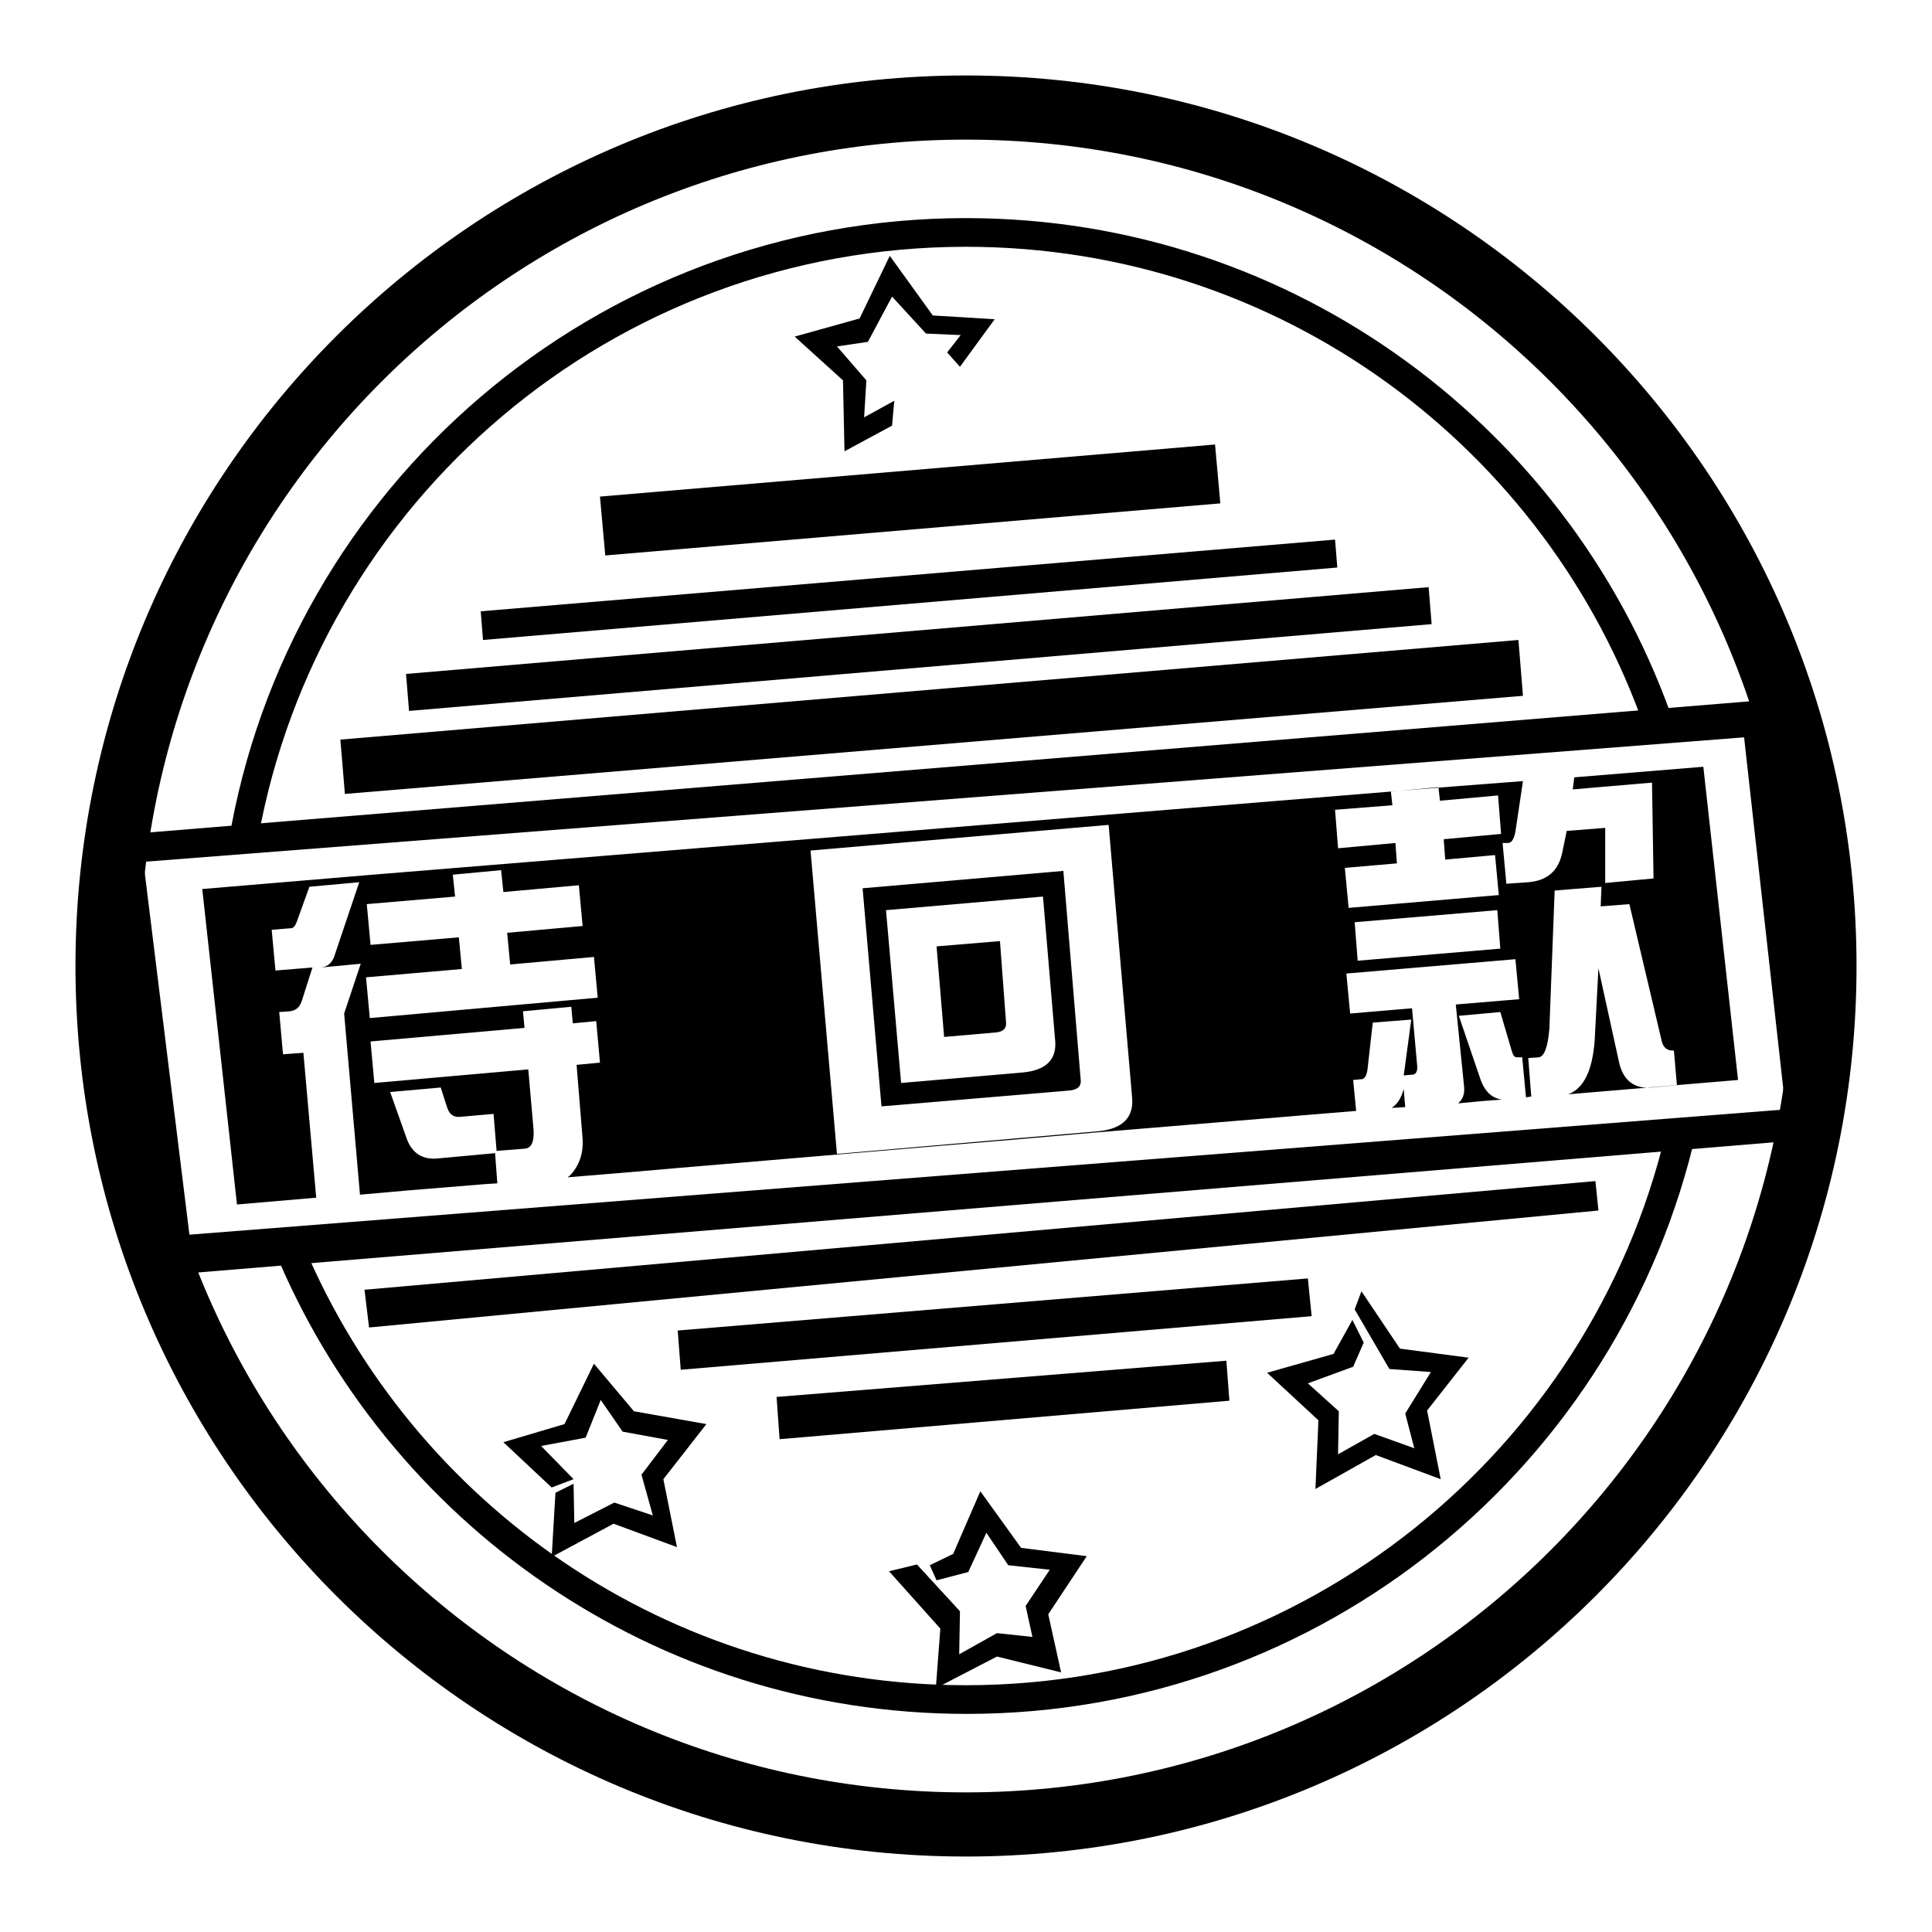
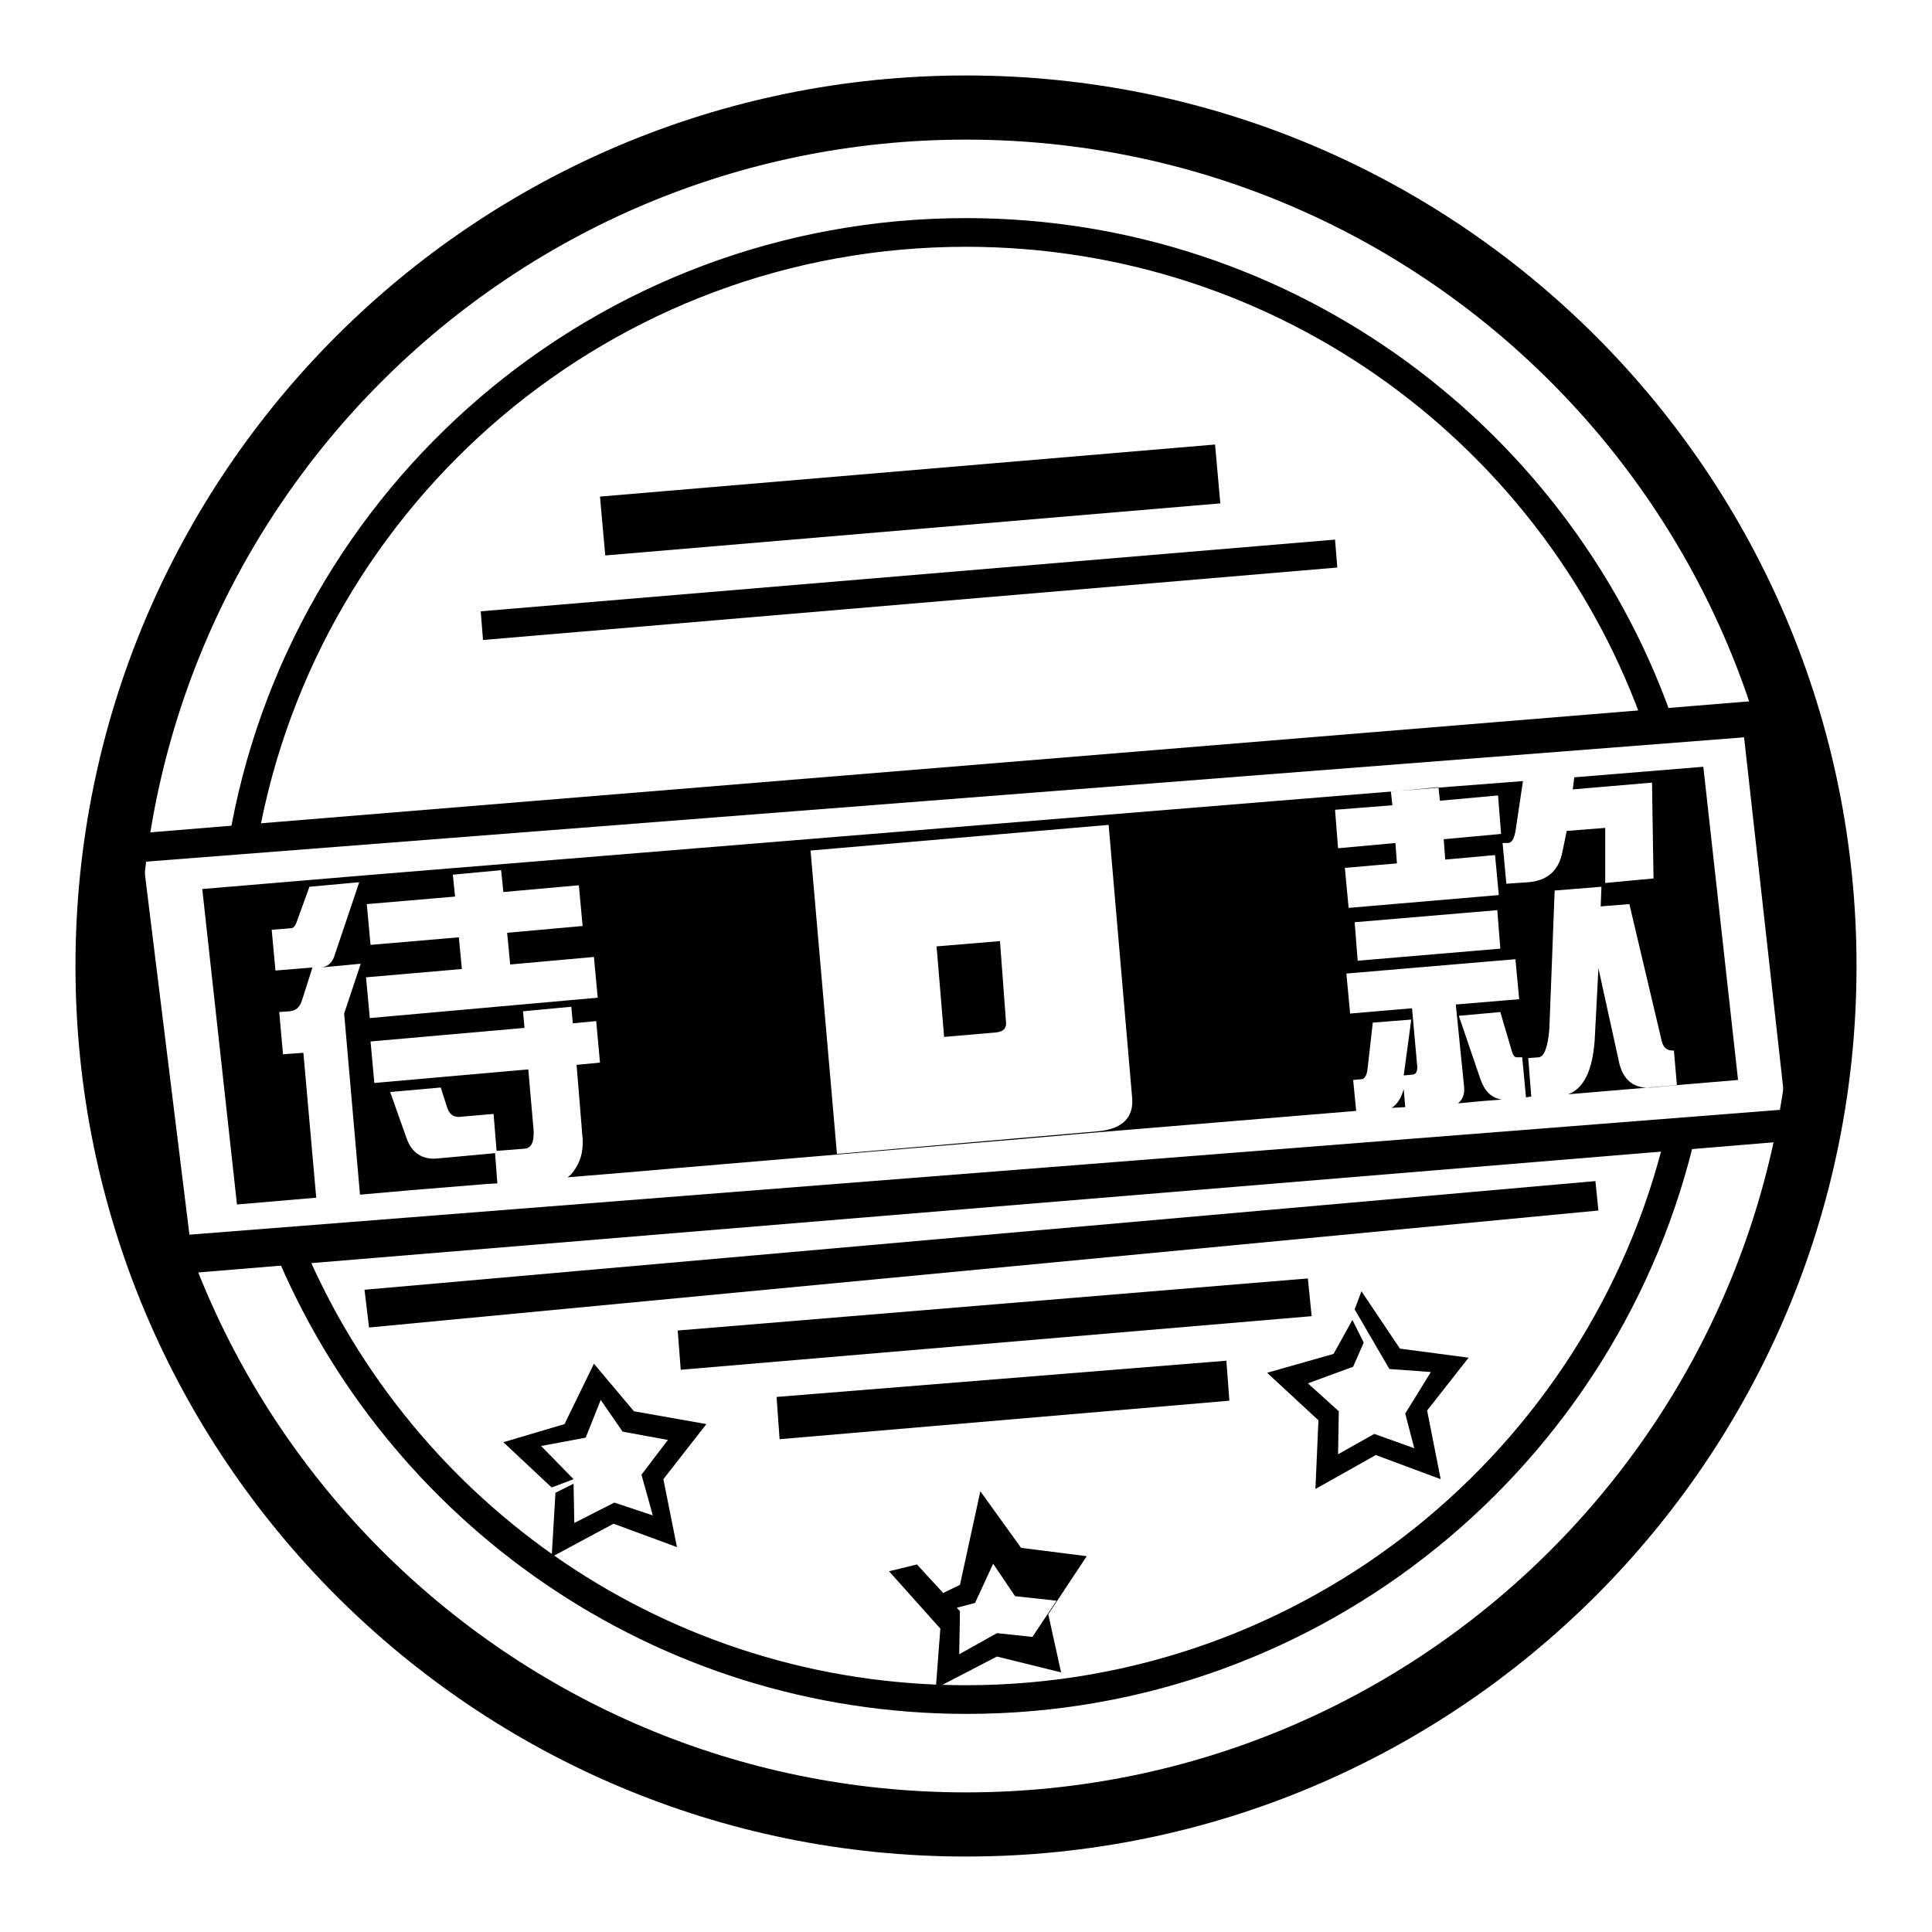
<svg xmlns="http://www.w3.org/2000/svg" version="1.1" x="0px" y="0px" viewBox="0 0 256 256" enable-background="new 0 0 256 256" xml:space="preserve">
  <g>
    <g>
      <path fill="#000000" d="M128,10C62.8,10,10,62.8,10,128c0,65.2,52.8,118,118,118c65.2,0,118-52.8,118-118C246,62.8,193.2,10,128,10z M128,237.5c-60.5,0-109.5-49-109.5-109.5c0-60.5,49-109.5,109.5-109.5c60.5,0,109.5,49,109.5,109.5C237.5,188.5,188.5,237.5,128,237.5z" />
      <path fill="#000000" d="M13.7,110.8l6.6,58.3l220.3-18.2l-6-58.2 M231.1,97.7l5.5,49.3L25.1,163.6L19,114.2" />
      <path fill="#000000" d="M220.7,150.2c-10,41.9-47.7,73.1-92.7,73.1c-39.4,0-73.2-23.9-87.7-58.1l-4,0.3c14.8,36.1,50.3,61.6,91.8,61.6c47.2,0,86.7-33,96.7-77.3L220.7,150.2z" />
      <path fill="#000000" d="M34.2,111.1c8-44.6,46.9-78.4,93.8-78.4c41.7,0,77.1,26.7,90,64l4-0.3c-13.2-39.2-50.3-67.5-94-67.5c-49.1,0-89.9,35.7-97.7,82.6L34.2,111.1z" />
-       <path fill="#000000" d="M45.1,98l156.1-13.2l0.6,7.4L45.7,105.2L45.1,98z" />
-       <path fill="#000000" d="M54.2,94.2l135.5-11.5l-0.4-4.9L53.8,89.3L54.2,94.2z" />
      <path fill="#000000" d="M64,84.8l113.2-9.6l-0.3-3.7L63.7,81L64,84.8z" />
      <path fill="#000000" d="M80.2,73.6l81.5-6.9l-0.7-7.8l-81.5,6.9L80.2,73.6z" />
      <path fill="#000000" d="M48.3,170.9l163.1-14.4l0.4,3.9L48.9,175.9L48.3,170.9z" />
      <path fill="#000000" d="M89.8,176.3l83.5-6.9l0.5,5l-83.6,7.1L89.8,176.3z" />
      <path fill="#000000" d="M102.9,185.1l59.6-4.8l0.4,5.3l-59.6,5.1L102.9,185.1z" />
      <path fill="#000000" d="M180.4,171.1l5.1,7.6l9.1,1.2l-5.5,7l1.8,9.1l-8.6-3.2l-8,4.5l0.4-9.1l-6.8-6.3l8.8-2.5l2.5-4.5l1.5,3l-1.4,3.2l-6,2.2l4.1,3.7l-0.1,5.7l4.8-2.7l5.3,1.9l-1.2-4.6l3.4-5.5l-5.5-0.4l-4.6-7.9L180.4,171.1z" />
-       <path fill="#000000" d="M129.9,197.6l5.4,7.5l8.7,1.1l-5.1,7.7l1.7,7.7l-8.5-2.1l-8.1,4.2l0.6-7.9l-6.8-7.6l3.7-0.9l5.7,6.2l-0.1,5.7l5-2.8l4.7,0.5l-0.9-4.1l3.2-4.8l-5.5-0.6l-2.9-4.3l-2.4,5.2l-4.2,1.1l-0.9-2l3.1-1.5L129.9,197.6z" />
+       <path fill="#000000" d="M129.9,197.6l5.4,7.5l8.7,1.1l-5.1,7.7l1.7,7.7l-8.5-2.1l-8.1,4.2l0.6-7.9l-6.8-7.6l3.7-0.9l5.7,6.2l-0.1,5.7l5-2.8l4.7,0.5l3.2-4.8l-5.5-0.6l-2.9-4.3l-2.4,5.2l-4.2,1.1l-0.9-2l3.1-1.5L129.9,197.6z" />
      <path fill="#000000" d="M78.7,180.7l-3.9,8l-8.1,2.4l6.4,6l2.9-1.1l-4.3-4.4l5.9-1.1l2-5l2.9,4.2l6,1.1l-3.5,4.6l1.5,5.4l-5.1-1.7l-5.3,2.7l-0.1-5.2l-2.4,1.2l-0.5,8.5l8.2-4.4l8.4,3.1l-1.8-9l5.7-7.3l-9.6-1.7L78.7,180.7z" />
-       <path fill="#000000" d="M127.2,48.6l4.6-6.3l-8.2-0.5l-5.7-7.9l-4,8.3l-8.6,2.4l6.4,5.8l0.2,9.4l6.3-3.4l0.3-3.3l-4,2.2l0.3-4.9l-3.9-4.5l4.1-0.6l3.2-6l4.5,4.9l4.6,0.2l-1.8,2.3L127.2,48.6z" />
      <path fill="#000000" d="M184.4,146.8l1.8-0.1l-0.2-2.4C185.7,145.4,185.2,146.3,184.4,146.8z" />
-       <path fill="#000000" d="M140.9,115.4l-26.6,2.3l2.5,28.9l24.9-2.1c1.1-0.1,1.6-0.6,1.5-1.4L140.9,115.4z M135.6,142.1l-16.2,1.4l-2-22.9l20.8-1.8l1.6,18.9C140.1,140.3,138.7,141.8,135.6,142.1z" />
      <path fill="#000000" d="M132.5,124.7l-8.4,0.7l1,12l6.9-0.6c1-0.1,1.4-0.6,1.3-1.4L132.5,124.7z" />
      <path fill="#000000" d="M196.2,143.1l-2.9-8.5l5.5-0.5l1.5,5.1c0.2,0.7,0.4,0.9,0.7,0.9l0.7,0l0.5,5.3l0.7-0.1l-0.4-5.1l1.4-0.1c0.7-0.1,1.2-1.3,1.4-3.8L206,118l6.2-0.5l-0.1,2.6l3.8-0.3l4.3,18.2c0.2,0.8,0.7,1.2,1.4,1.2l0.2,0l0.4,4.6l-3.4,0.3c-2.3,0.2-3.8-1-4.3-3.5l-2.7-12.3l-0.5,9.6c-0.3,3.9-1.4,6.3-3.5,7.1l22.5-1.9l-4.6-41.5l-17.1,1.4l-0.2,1.6l10.5-0.9l0.2,12.7l-6.4,0.6l0-7.3l-5.1,0.4L207,113c-0.5,2.4-2,3.7-4.5,3.9l-2.9,0.2l-0.5-5.4l0.7,0c0.5,0,0.8-0.5,1-1.5l1-6.7l-9.1,0.7L49.4,115.9l-22.6,1.9l4.6,41.8l10.5-0.9l-1.7-19.2l-2.7,0.2l-0.5-5.6l1.4-0.1c0.8-0.1,1.3-0.5,1.6-1.4l1.4-4.4l-4.9,0.4l-0.5-5.4l2.5-0.2c0.4,0,0.6-0.3,0.8-0.8l1.7-4.7l6.6-0.6l-3.2,9.5c-0.3,1.1-0.9,1.7-1.9,1.8l5.3-0.5l-2.2,6.6l2.1,24l6.8-0.6l0,0l9.8-0.8l0,0l1.6-0.1l-0.3-4l-7.6,0.7c-2,0.2-3.4-0.7-4.1-2.6l-2.2-6.2l6.7-0.6l0.8,2.5c0.3,1,0.8,1.4,1.6,1.4l4.6-0.4l0.4,4.9l3.8-0.3c0.8-0.1,1.2-0.9,1.1-2.5l-0.7-8l-20.4,1.8l-0.5-5.5l20.4-1.8l-0.2-2.2l6.4-0.6l0.2,2.2l3.1-0.3l0.5,5.5l-3.1,0.3l0.8,9.8c0.1,1.7-0.3,3.1-1.2,4.3c-0.2,0.3-0.5,0.6-0.8,0.8l8.5-0.7l5.7-0.5l0,0l46.2-3.9l0,0l9.1-0.8l0,0l35-2.9l-0.4-4.1l1.1-0.1c0.4,0,0.7-0.5,0.8-1.3l0.7-6.2l5.1-0.4l-1,7.4l1.1-0.1c0.5,0,0.7-0.4,0.7-1l-0.7-7.8l-8.2,0.7l-0.5-5.3l22.4-1.9l0.5,5.3l-8.4,0.7L194,144c0.1,1-0.2,1.7-0.8,2.2l3.2-0.3l2.6-0.2C197.7,145.5,196.8,144.7,196.2,143.1z M49,134.9l-0.5-5.4l12.7-1.1l-0.4-4.2l-11.7,1l-0.5-5.4l11.7-1l-0.3-2.9l6.4-0.6l0.3,2.9l10-0.9l0.5,5.4l-10,0.9l0.4,4.2l11.1-1l0.5,5.4L49,134.9z M145.5,149.9l-34.6,3l-3.5-40.2l39.5-3.4l3.1,36C150.3,148,148.8,149.6,145.5,149.9z M179.9,127.3l-0.4-5.1l18.9-1.6l0.4,5.1L179.9,127.3z M191.3,111.2l0.2,2.7l6.6-0.6l0.5,5.3l-19.9,1.7l-0.5-5.3l6.9-0.6l-0.2-2.7l-7.6,0.7l-0.4-5.1l7.6-0.6l-0.2-1.8l6.3-0.6l0.2,1.8l7.7-0.7l0.4,5.1L191.3,111.2z" />
    </g>
  </g>
</svg>